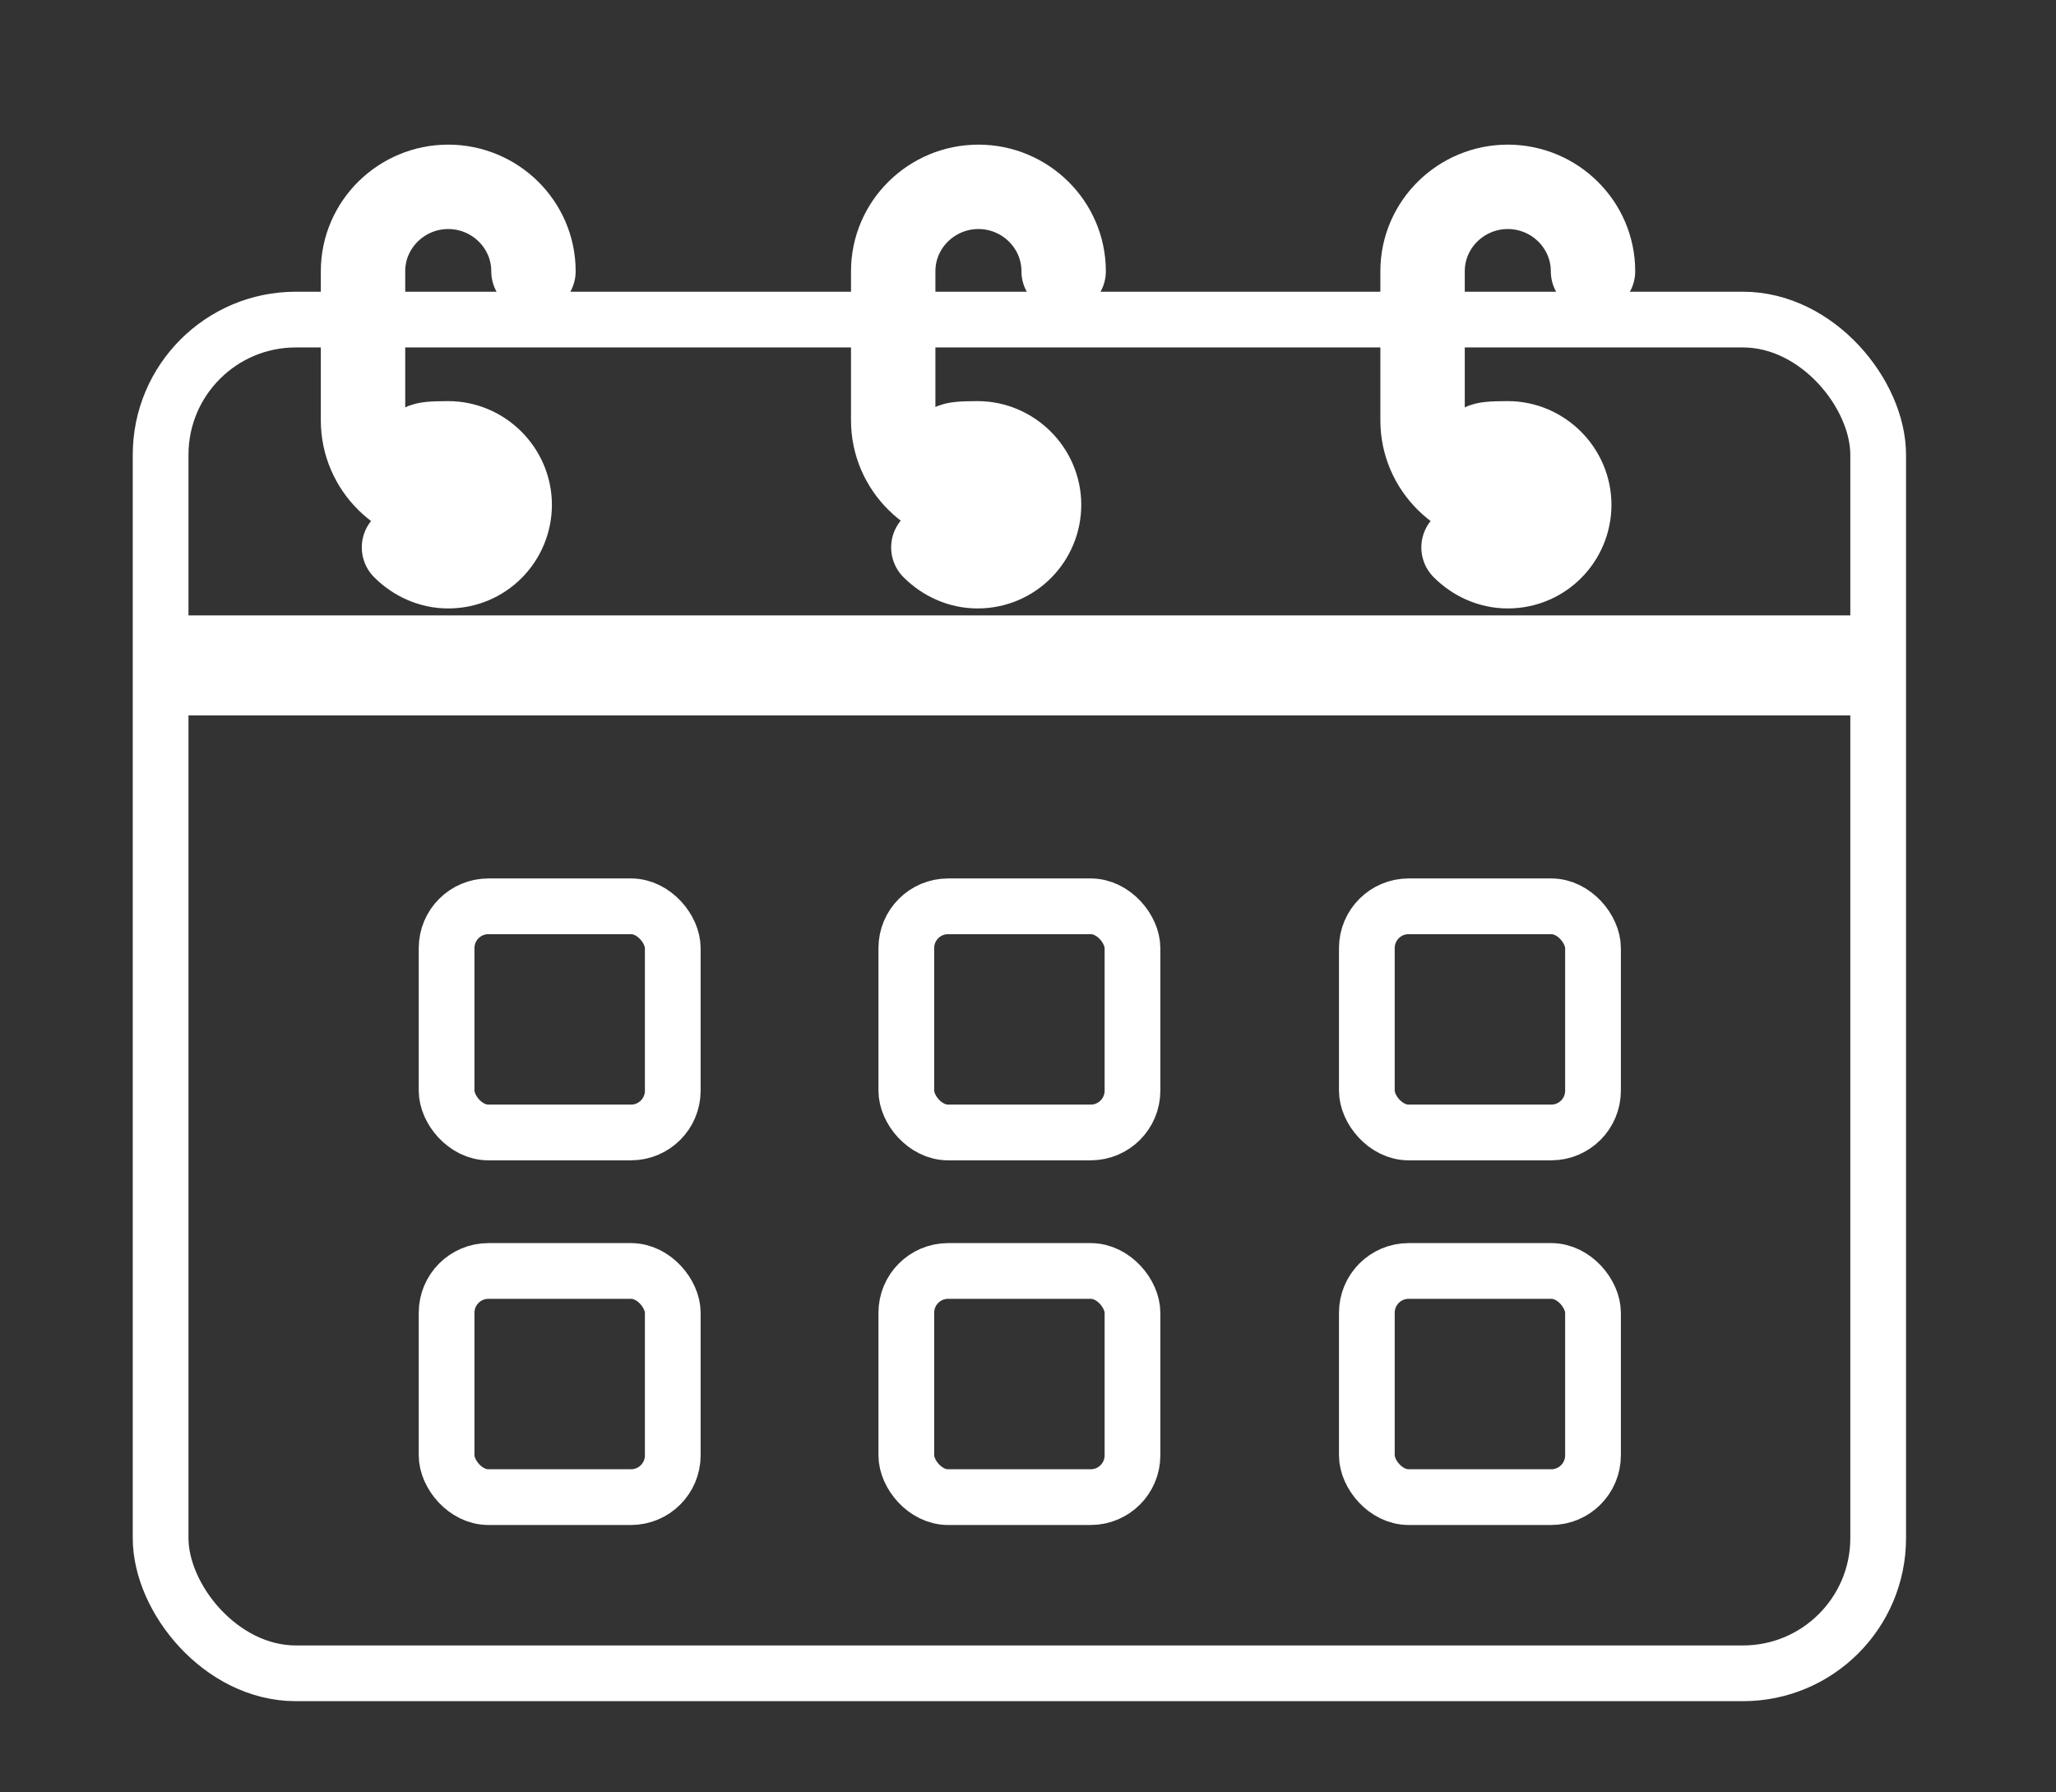
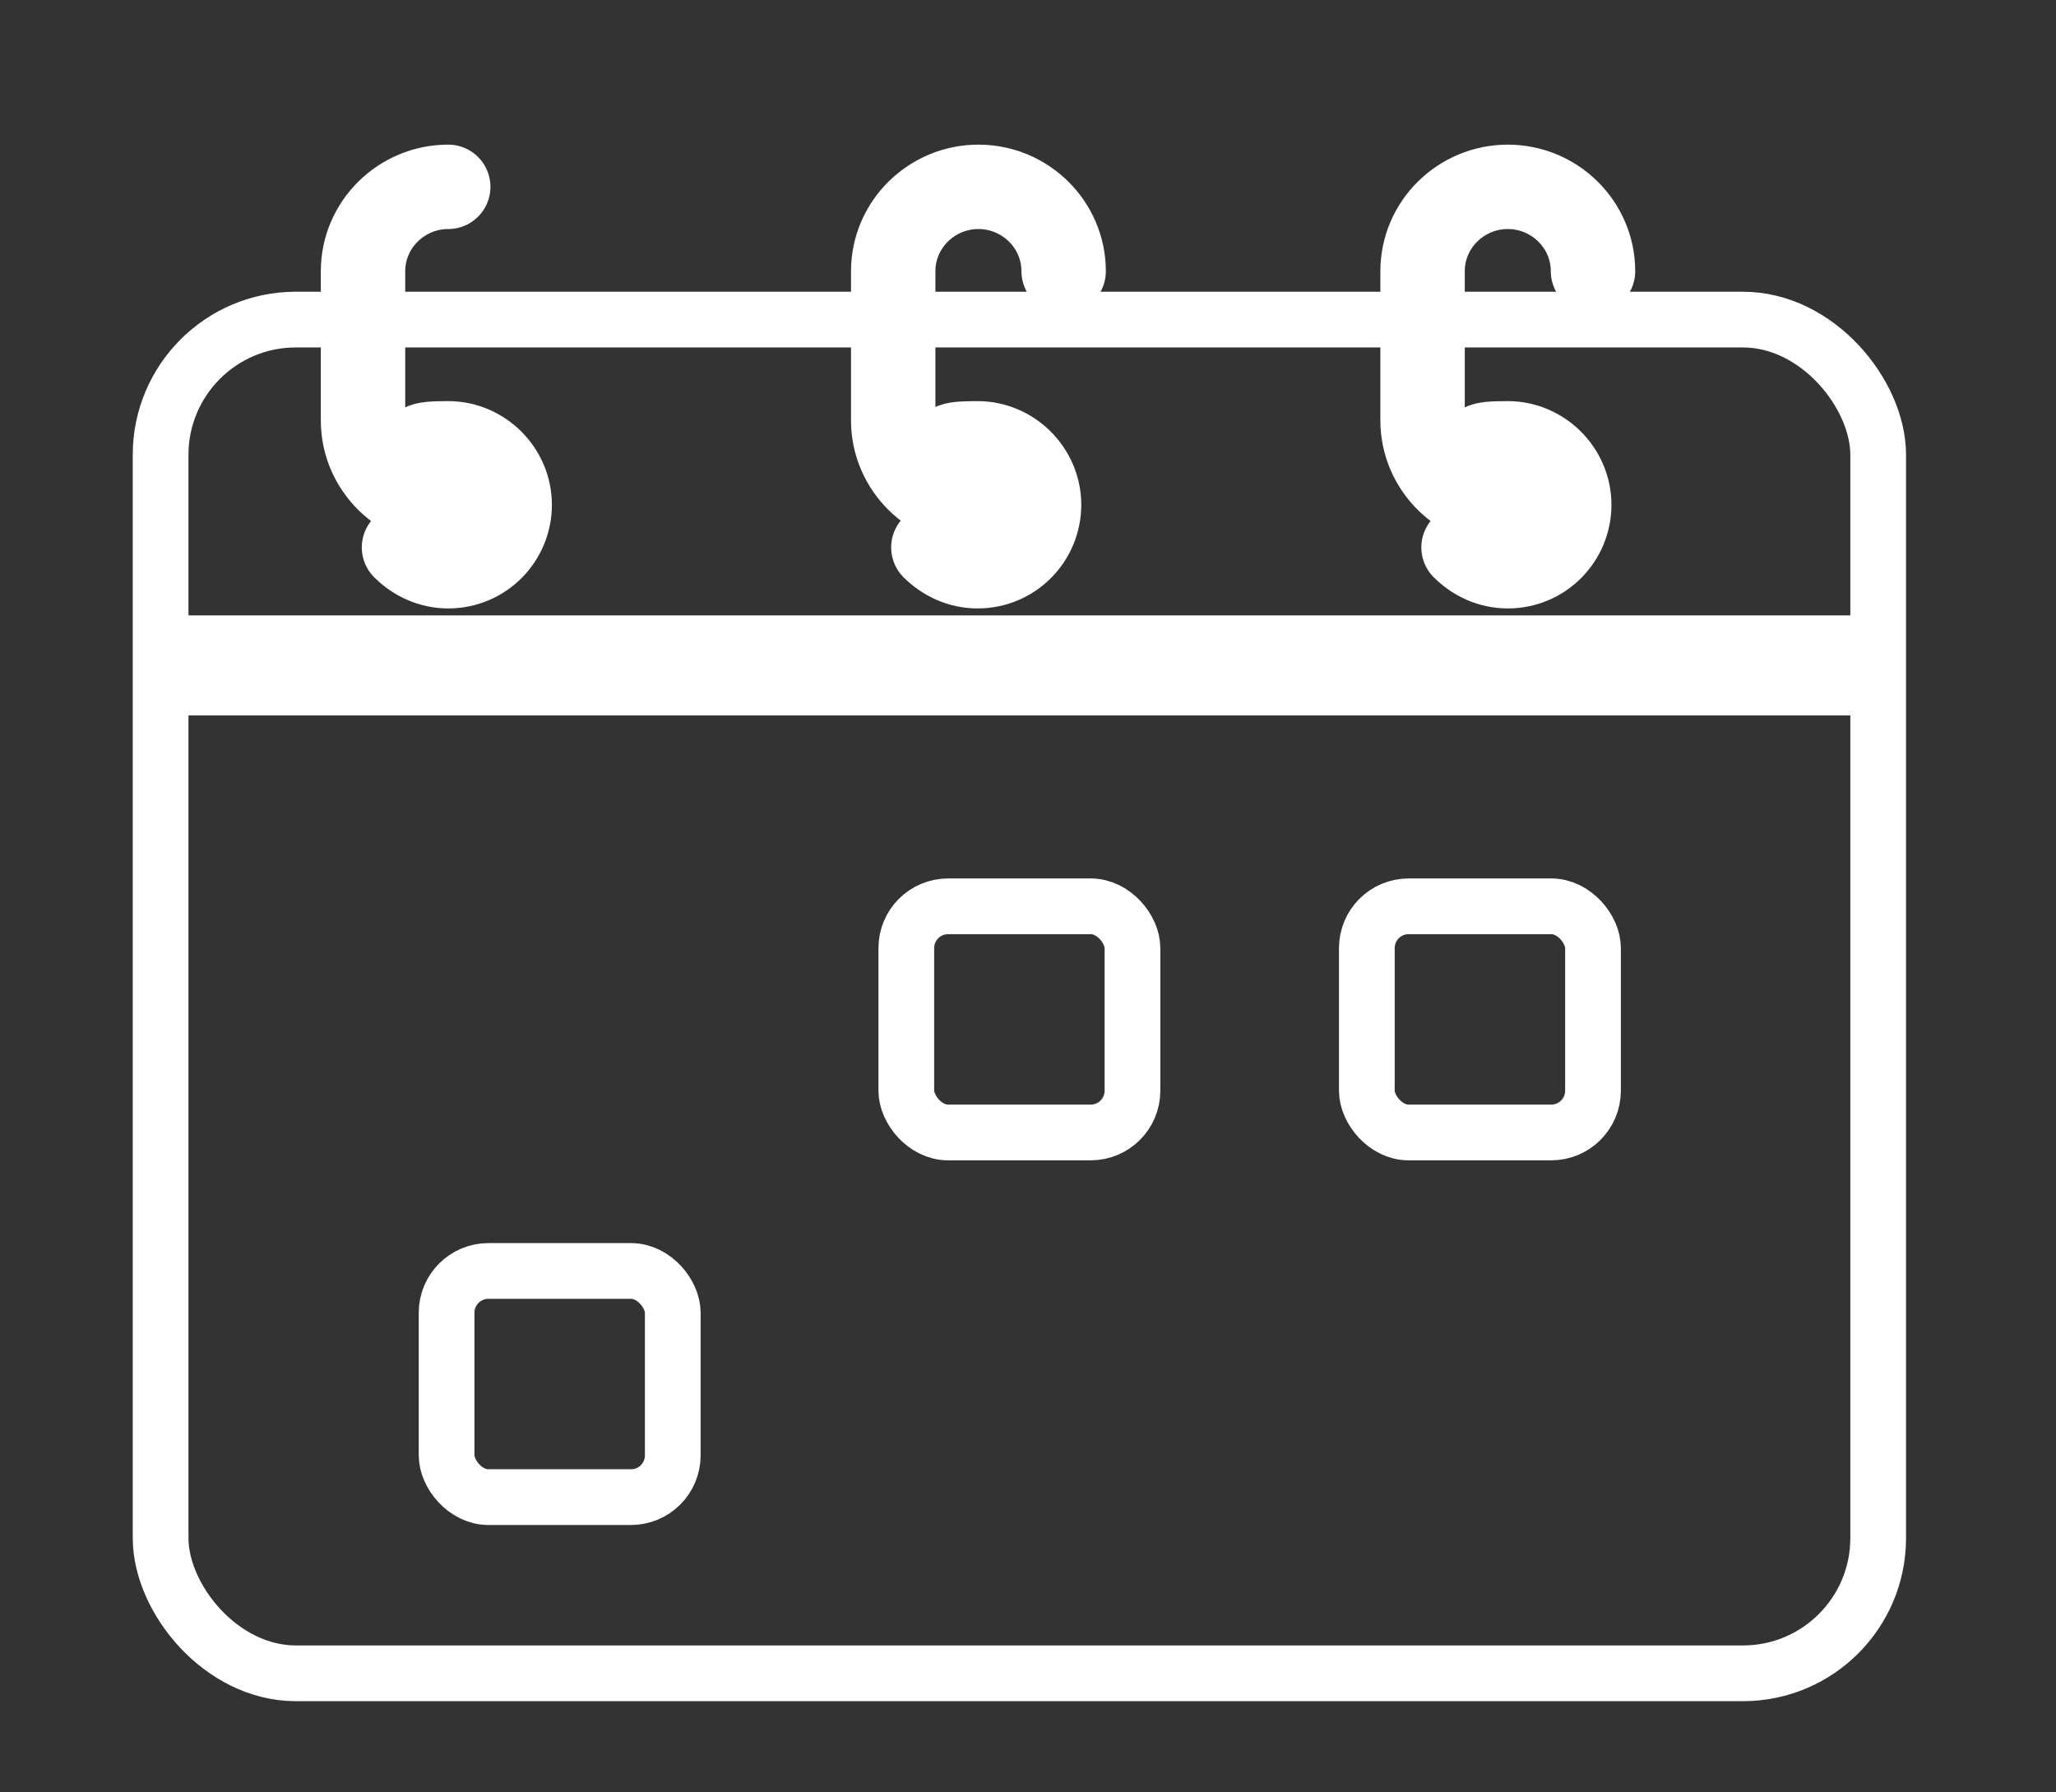
<svg xmlns="http://www.w3.org/2000/svg" id="Layer_1" width="250.9" height="218.7" viewBox="0 0 250.9 218.7">
  <rect x="0" y="0" width="250.9" height="218.7" fill="#333333" stroke="none" />
  <rect x="19.6" y="39" width="209.6" height="165.2" rx="16.5" ry="16.5" fill="none" stroke="#fff" stroke-miterlimit="10" stroke-width="6.8" />
  <line x1="21.4" y1="81.2" x2="231.1" y2="81.2" fill="#fff" stroke="#fff" stroke-miterlimit="10" stroke-width="12.2" />
  <rect x="54.5" y="155.1" width="27.6" height="27.6" rx="5.1" ry="5.1" fill="none" stroke="#fff" stroke-miterlimit="10" stroke-width="6.8" />
-   <rect x="166.8" y="155.1" width="27.6" height="27.6" rx="5.1" ry="5.1" fill="none" stroke="#fff" stroke-miterlimit="10" stroke-width="6.8" />
-   <rect x="110.6" y="155.1" width="27.6" height="27.6" rx="5.1" ry="5.1" fill="none" stroke="#fff" stroke-miterlimit="10" stroke-width="6.8" />
-   <rect x="54.5" y="110.6" width="27.6" height="27.6" rx="5.1" ry="5.1" fill="none" stroke="#fff" stroke-miterlimit="10" stroke-width="6.8" />
  <rect x="166.8" y="110.6" width="27.6" height="27.6" rx="5.1" ry="5.1" fill="none" stroke="#fff" stroke-miterlimit="10" stroke-width="6.8" />
  <rect x="110.6" y="110.6" width="27.6" height="27.6" rx="5.1" ry="5.1" fill="none" stroke="#fff" stroke-miterlimit="10" stroke-width="6.8" />
-   <path d="m54.7,61.6h0c-5.7,0-10.4-4.6-10.4-10.3v-18.2c0-5.7,4.7-10.3,10.4-10.3h0c5.7,0,10.4,4.6,10.4,10.3" fill="none" stroke="#fff" stroke-linecap="round" stroke-miterlimit="10" stroke-width="10.3" />
+   <path d="m54.7,61.6h0c-5.7,0-10.4-4.6-10.4-10.3v-18.2c0-5.7,4.7-10.3,10.4-10.3h0" fill="none" stroke="#fff" stroke-linecap="round" stroke-miterlimit="10" stroke-width="10.3" />
  <path d="m49.3,66.8c1.4,1.4,3.3,2.3,5.4,2.3,4.2,0,7.5-3.4,7.5-7.5s-3.4-7.5-7.5-7.5-2.8.4-4,1.1" fill="none" stroke="#fff" stroke-linecap="round" stroke-miterlimit="10" stroke-width="10.3" />
  <path d="m184,61.6h0c-5.7,0-10.4-4.6-10.4-10.3v-18.2c0-5.7,4.7-10.3,10.4-10.3h0c5.7,0,10.4,4.6,10.4,10.3" fill="none" stroke="#fff" stroke-linecap="round" stroke-miterlimit="10" stroke-width="10.3" />
  <path d="m178.6,66.8c1.4,1.4,3.3,2.3,5.4,2.3,4.2,0,7.5-3.4,7.5-7.5s-3.4-7.5-7.5-7.5-2.8.4-4,1.1" fill="none" stroke="#fff" stroke-linecap="round" stroke-miterlimit="10" stroke-width="10.3" />
  <path d="m119.4,61.6h0c-5.7,0-10.4-4.6-10.4-10.3v-18.2c0-5.7,4.7-10.3,10.4-10.3h0c5.7,0,10.4,4.6,10.4,10.3" fill="none" stroke="#fff" stroke-linecap="round" stroke-miterlimit="10" stroke-width="10.3" />
  <path d="m113.9,66.8c1.4,1.4,3.3,2.3,5.4,2.3,4.2,0,7.5-3.4,7.5-7.5s-3.4-7.5-7.5-7.5-2.8.4-4,1.1" fill="none" stroke="#fff" stroke-linecap="round" stroke-miterlimit="10" stroke-width="10.3" />
</svg>